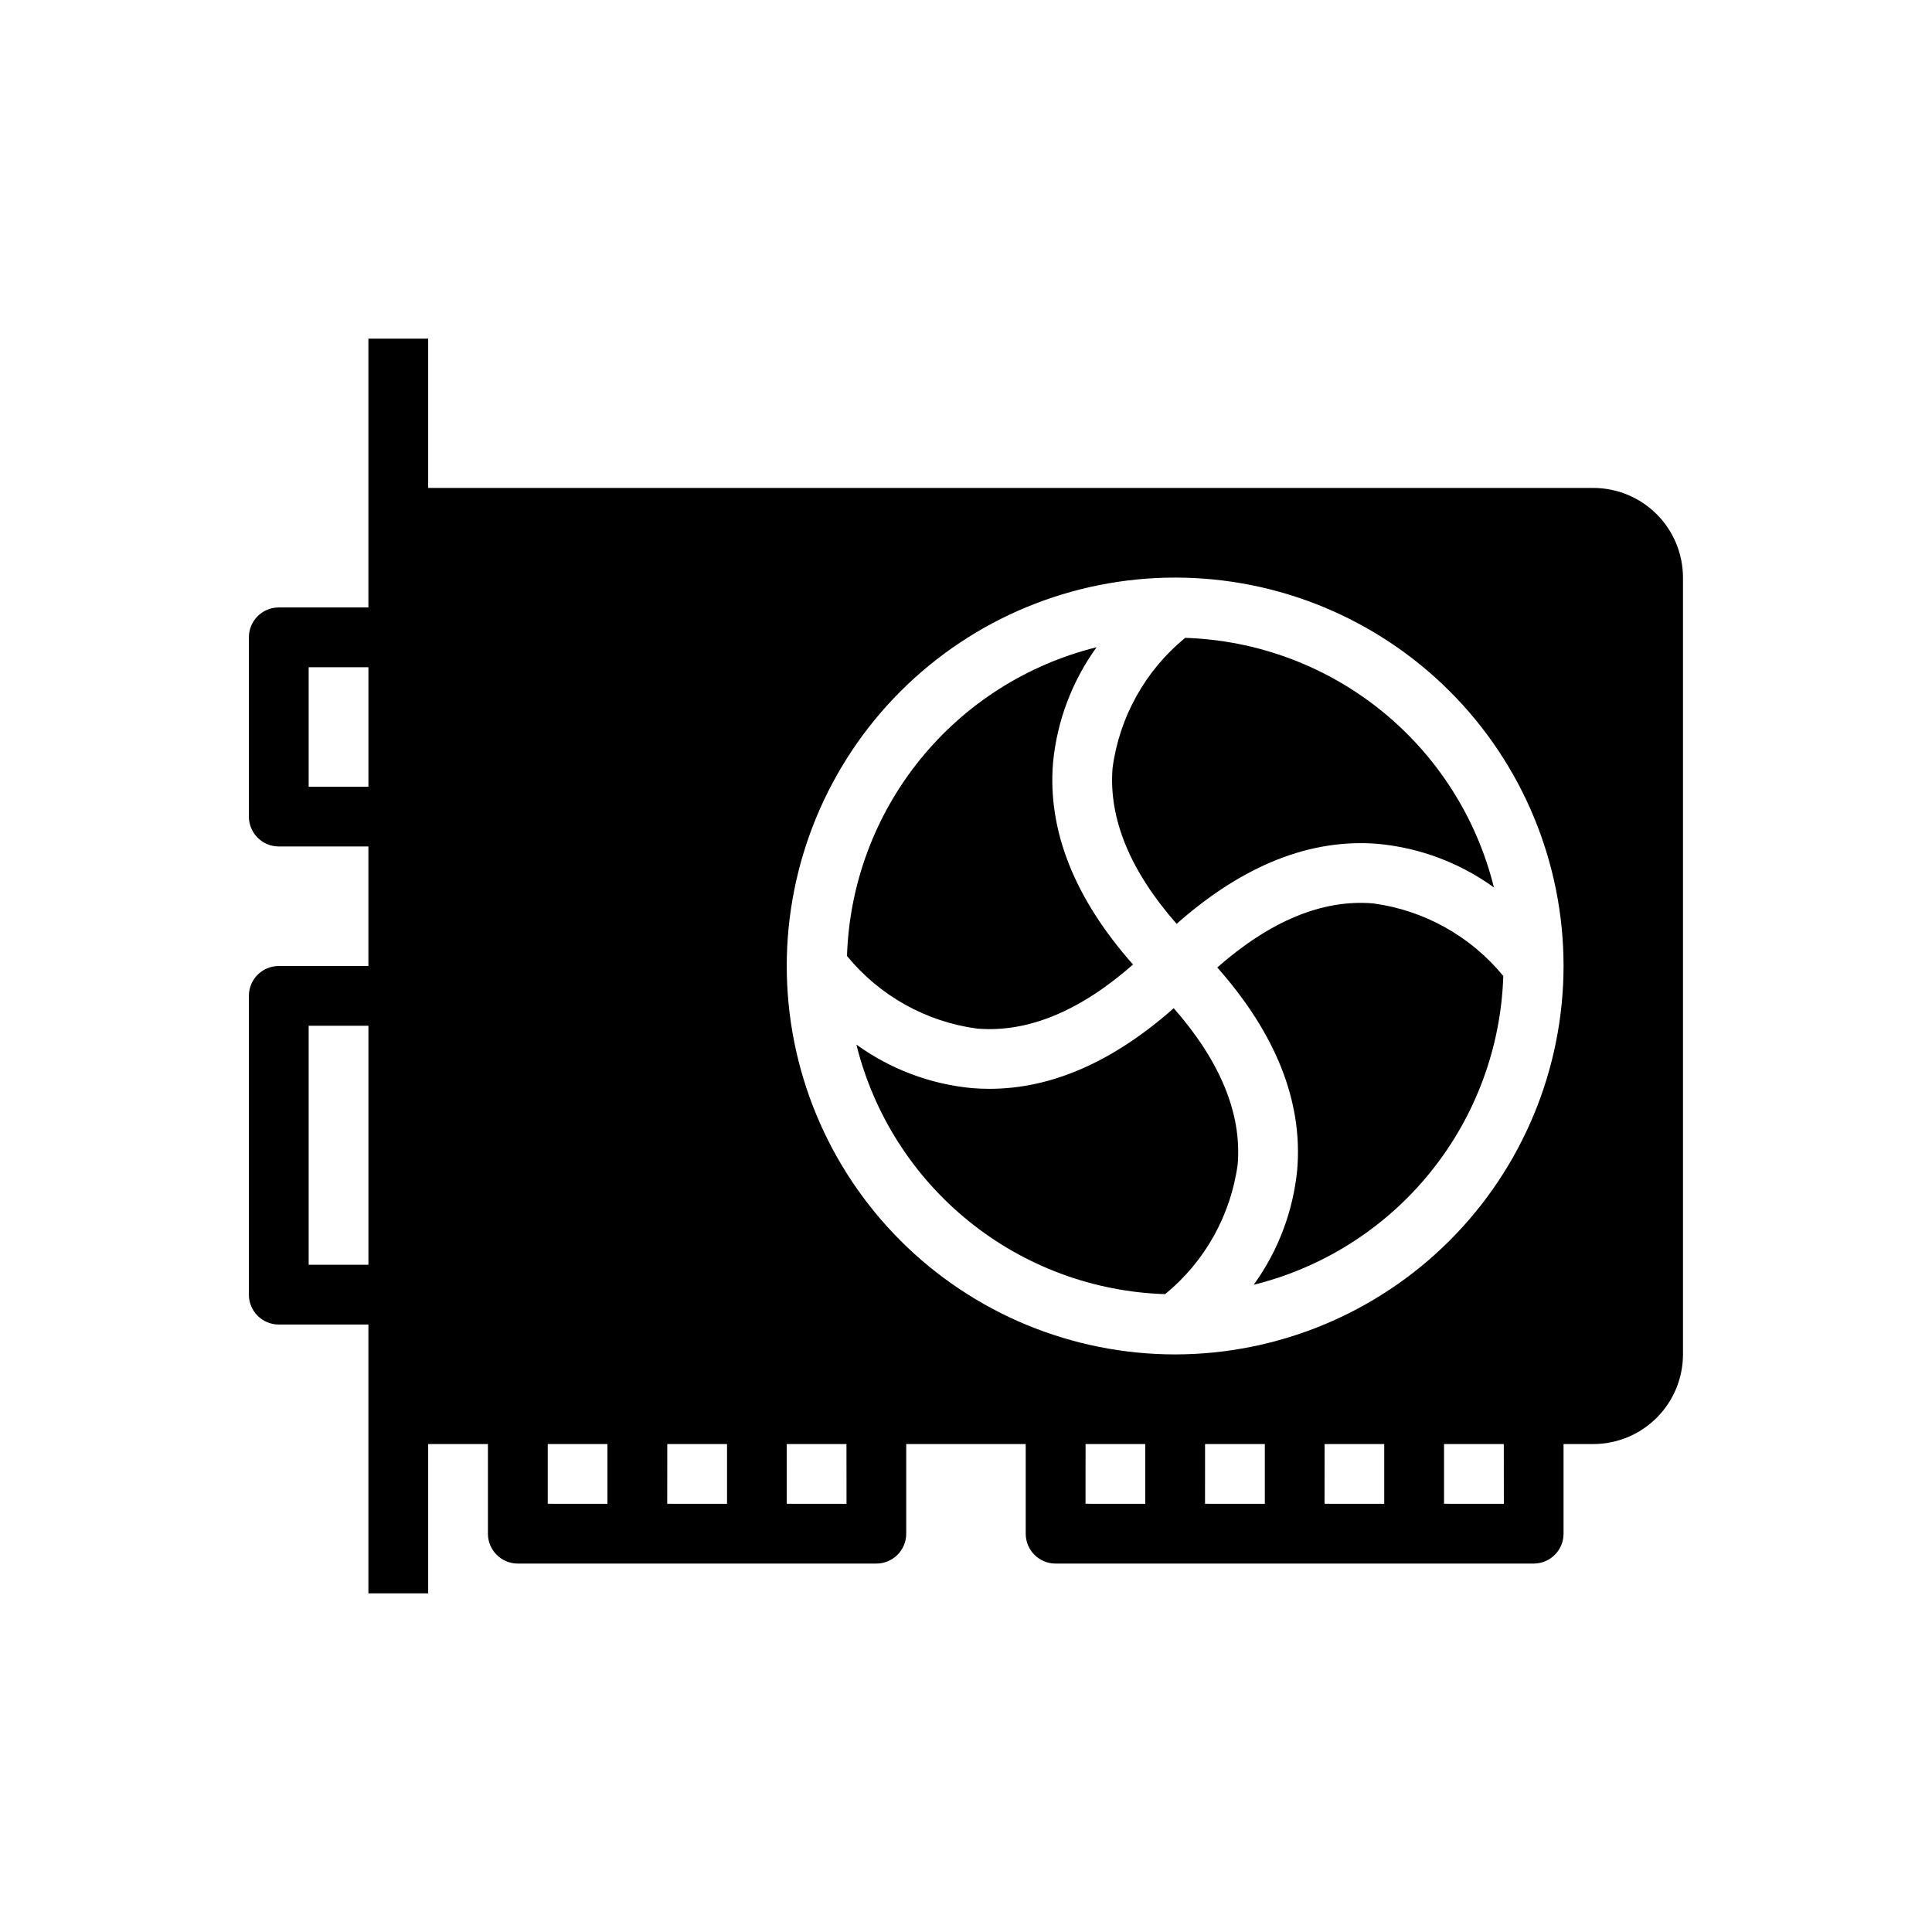
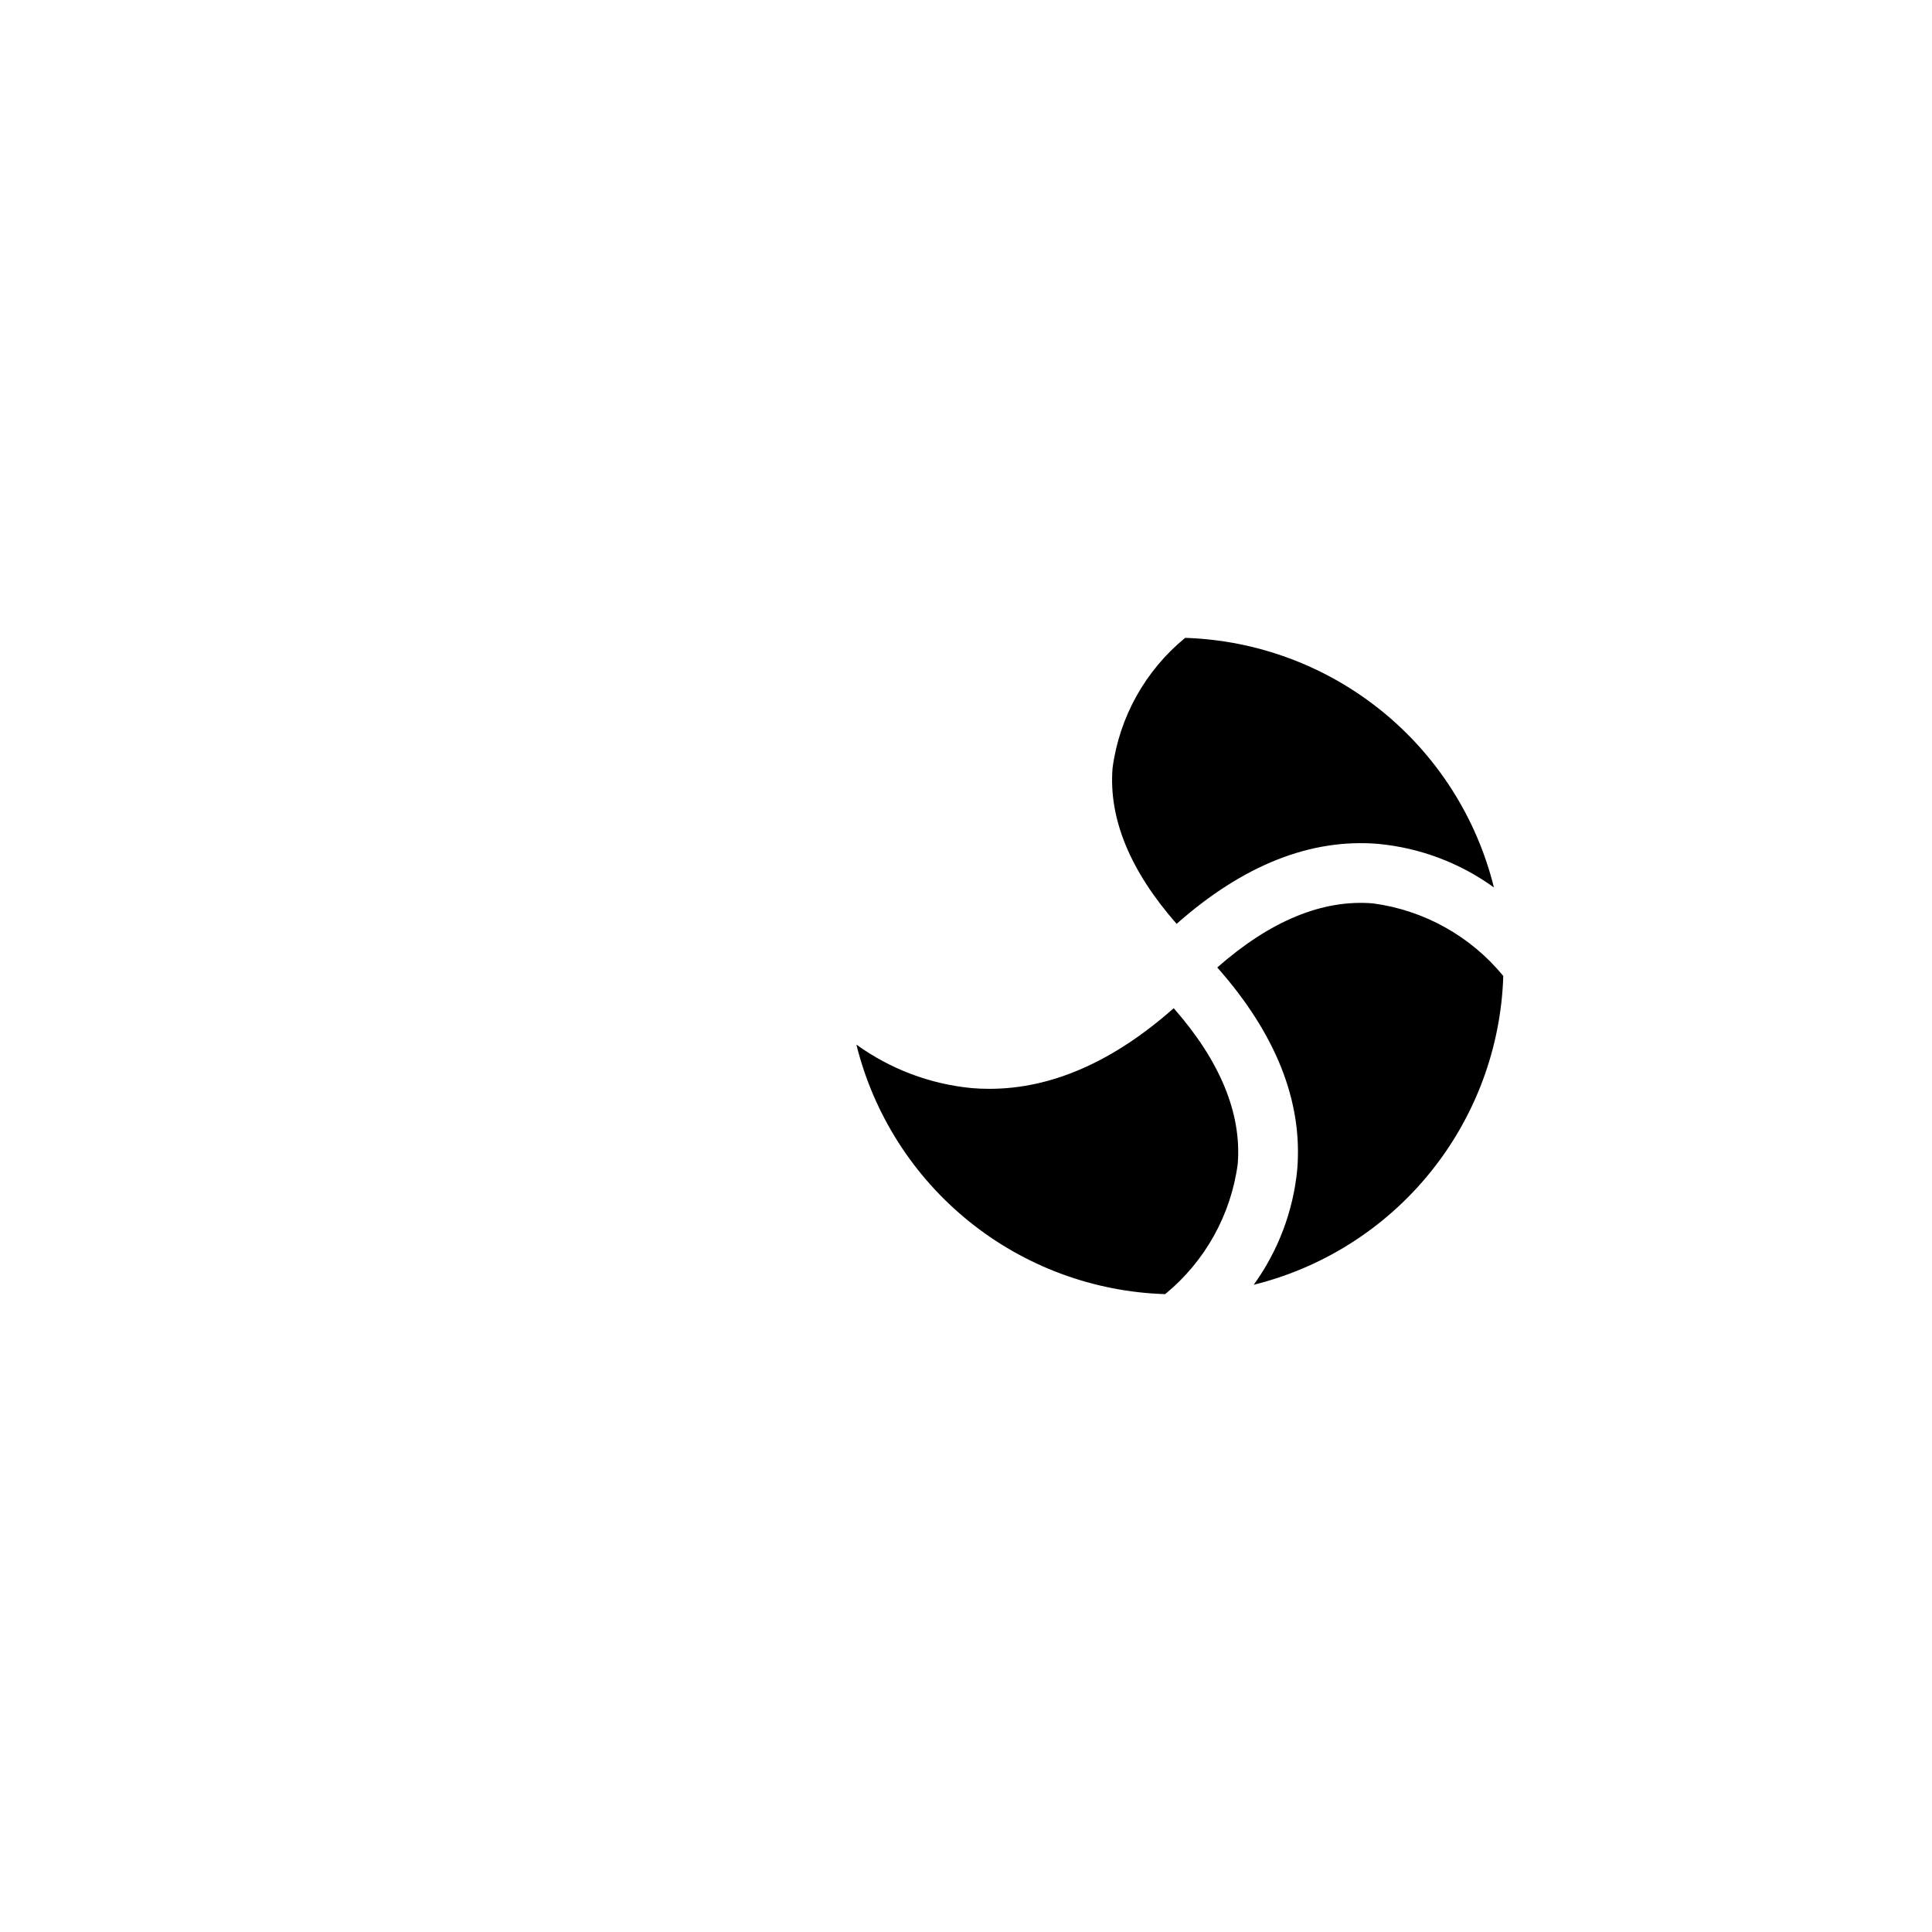
<svg xmlns="http://www.w3.org/2000/svg" fill="#000000" width="800px" height="800px" version="1.1" viewBox="144 144 512 512">
  <g>
    <path d="m466.59 400.39c15.508 17.531 22.672 35.492 21.195 53.5-1.059 11.039-5.043 21.598-11.539 30.586 18.434-4.57 34.871-15.035 46.809-29.809 11.941-14.77 18.727-33.035 19.332-52.02-8.652-10.555-20.988-17.43-34.516-19.242-13.387-1.117-27.266 4.652-41.281 16.984z" />
    <path d="m406.22 432.55c-1.562 0-3.125-0.059-4.684-0.191-11.039-1.055-21.598-5.035-30.586-11.535 4.566 18.438 15.031 34.875 29.801 46.816 14.773 11.938 33.039 18.723 52.023 19.32 10.559-8.645 17.438-20.984 19.238-34.512 1.062-13.387-4.656-27.242-16.965-41.266-16.012 14.172-32.375 21.367-48.828 21.367z" />
-     <path d="m444.26 399.61c-15.508-17.531-22.672-35.492-21.195-53.5 1.059-11.039 5.039-21.598 11.539-30.586-18.434 4.57-34.871 15.035-46.809 29.805-11.941 14.773-18.727 33.035-19.332 52.02 8.645 10.559 20.98 17.441 34.512 19.246 13.395 1.109 27.254-4.644 41.285-16.984z" />
    <path d="m458.08 313.04c-10.559 8.648-17.438 20.984-19.242 34.512-1.062 13.391 4.656 27.25 16.977 41.281 17.531-15.516 35.492-22.707 53.496-21.191v0.004c11.043 1.051 21.605 5.035 30.594 11.535-4.566-18.438-15.031-34.875-29.801-46.816-14.773-11.938-33.039-18.723-52.023-19.324z" />
-     <path d="m566.25 273.31h-308.78v-39.57h-15.84v71.238h-23.75c-4.375 0-7.922 3.547-7.922 7.918v47.512c0 2.098 0.836 4.113 2.32 5.598 1.488 1.484 3.5 2.316 5.602 2.316h23.75v31.676h-23.75c-4.375 0-7.922 3.543-7.922 7.918v79.18c0 4.375 3.547 7.918 7.922 7.918h23.75v71.238h15.84v-39.566h15.836v23.754c0 4.375 3.543 7.918 7.918 7.918h95.012c4.375 0 7.922-3.543 7.922-7.918v-23.754h31.668v23.754c0 4.375 3.547 7.918 7.922 7.918h126.69c4.375 0 7.918-3.543 7.918-7.918v-23.754h7.894c6.301-0.008 12.34-2.512 16.793-6.965s6.957-10.492 6.965-16.789v-205.87c-0.008-6.301-2.512-12.336-6.965-16.789-4.453-4.457-10.492-6.961-16.793-6.965zm-340.45 79.176v-31.668h15.836v31.668zm0 126.69v-63.344h15.836v63.344zm63.359 47.512h15.82v15.836l-15.82-0.004zm31.676 0h15.836v15.836l-15.852-0.004zm47.504 15.836-15.852-0.004v-15.832h15.836zm63.348-15.836h15.82v15.836l-15.836-0.004zm31.668 0h15.836v15.836l-15.848-0.004zm31.676 0h15.805v15.836l-15.82-0.004zm47.504 15.836-15.848-0.004v-15.832h15.836zm-87.117-39.59c-27.301-0.004-53.48-10.852-72.781-30.156-19.301-19.305-30.145-45.488-30.141-72.785 0-27.301 10.848-53.48 30.148-72.781 19.305-19.305 45.488-30.148 72.785-30.145 27.301 0 53.48 10.844 72.785 30.148 19.301 19.305 30.145 45.484 30.145 72.785-0.027 27.289-10.887 53.457-30.184 72.754-19.301 19.297-45.465 30.148-72.758 30.18z" />
  </g>
</svg>